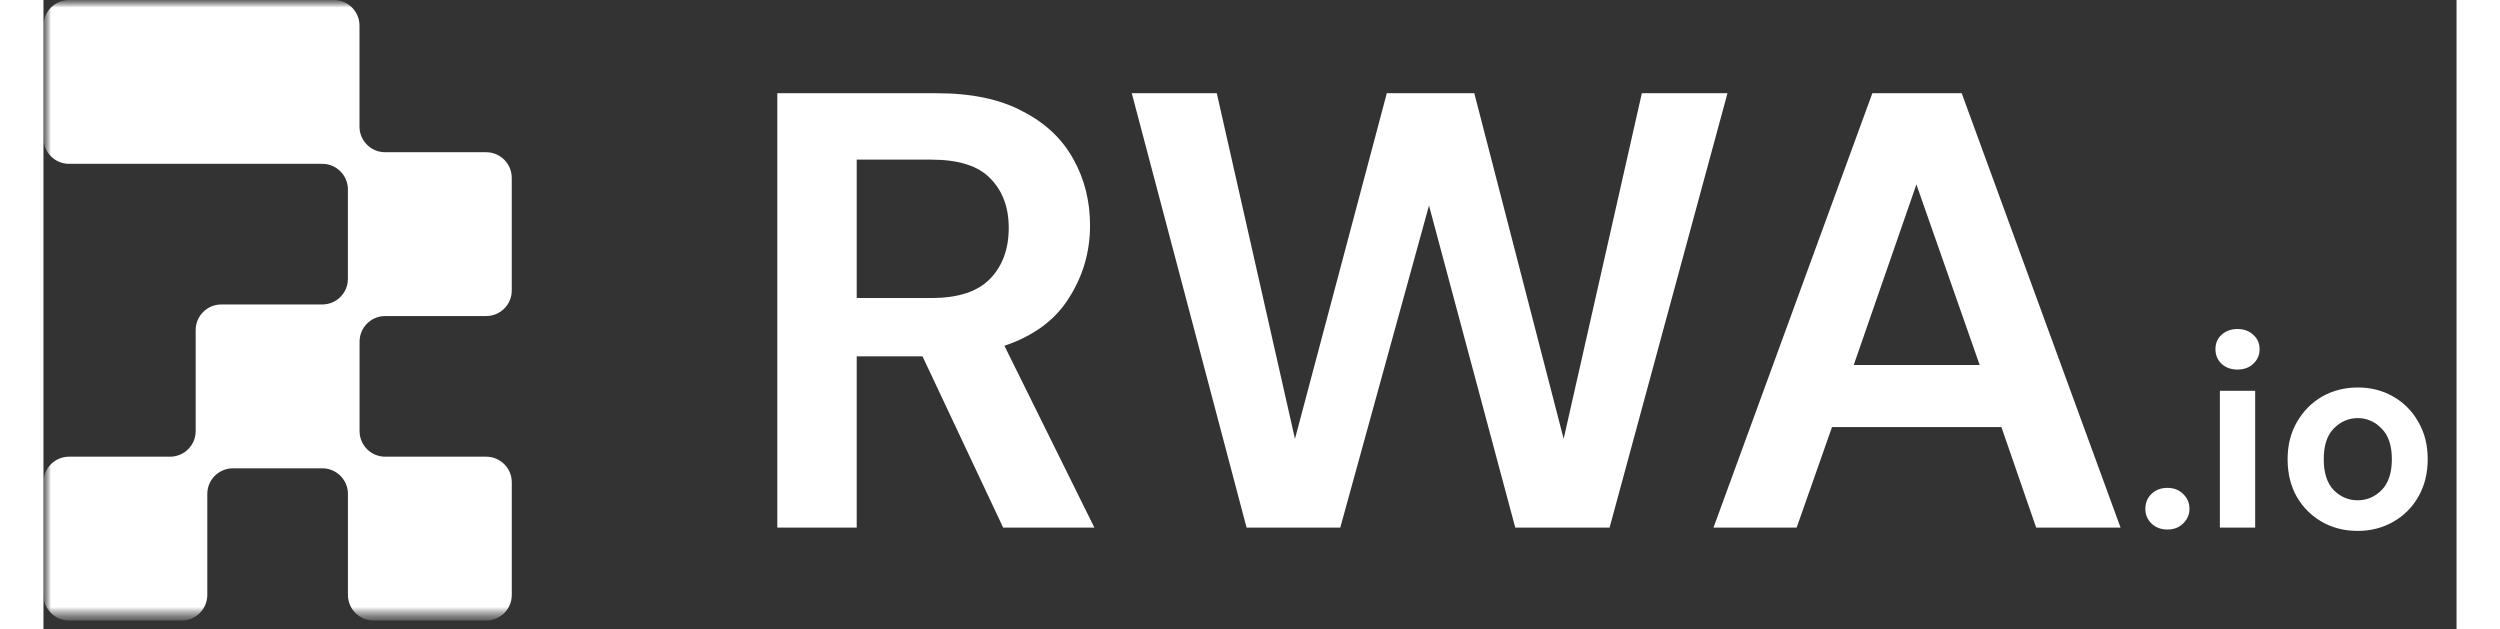
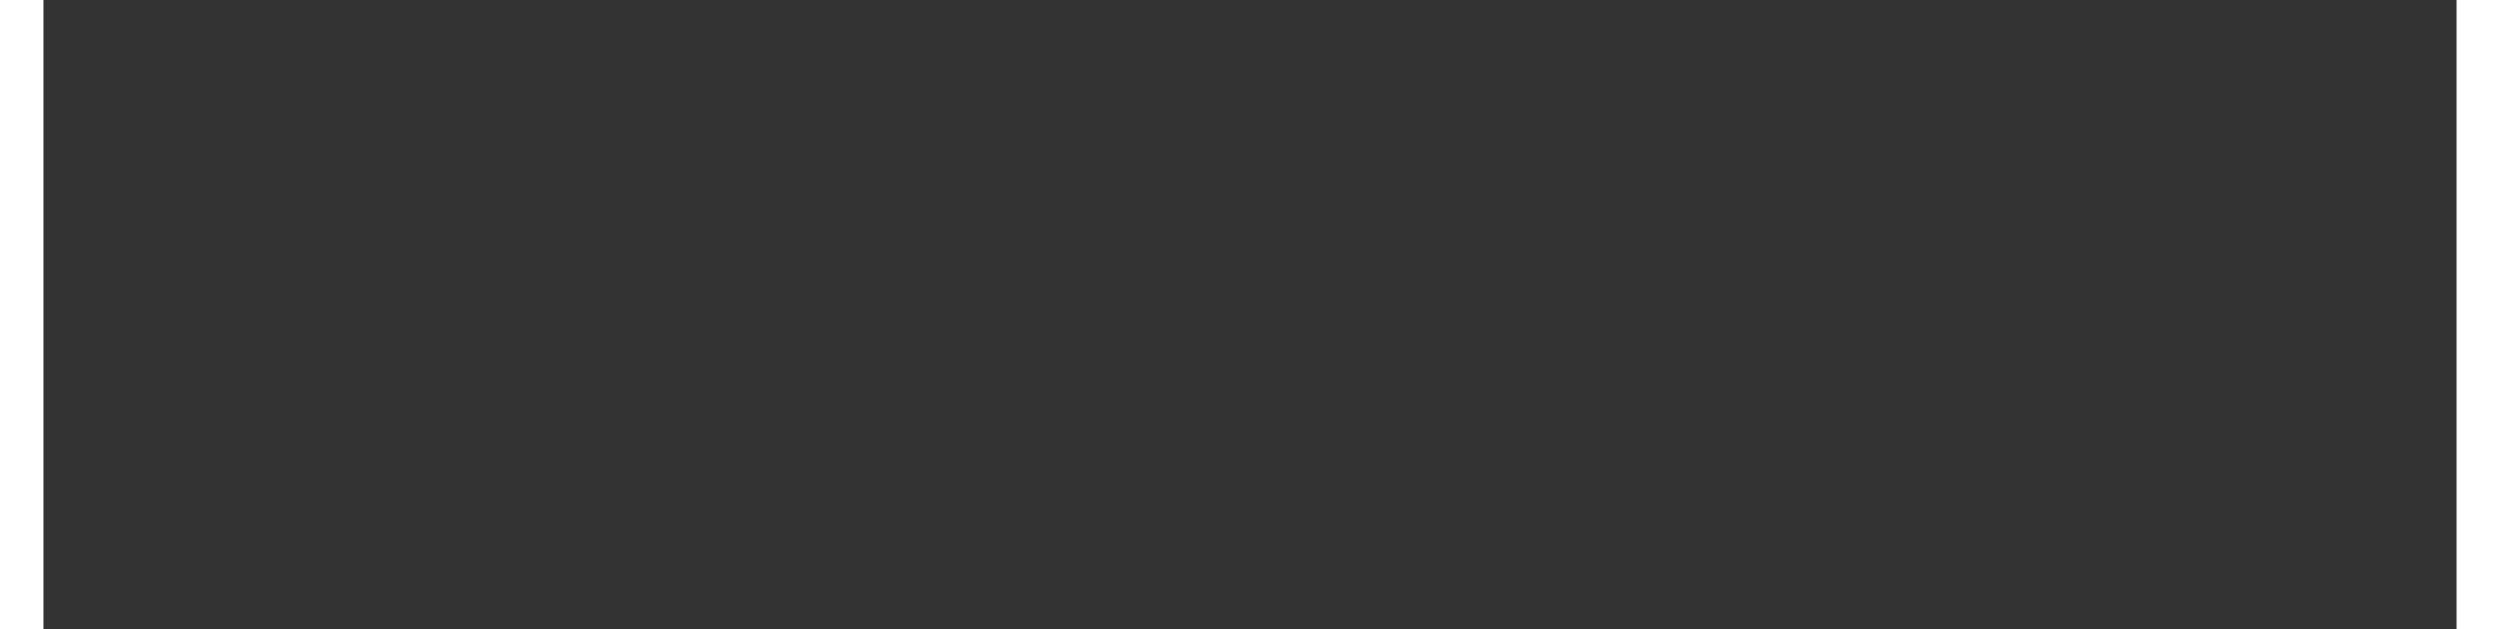
<svg xmlns="http://www.w3.org/2000/svg" width="2780" height="700" viewBox="0 0 161 42" fill="none">
  <rect x="0" y="0" width="161" height="42" fill="#333333" stroke="none" />
  <mask id="mask0_239_1184" style="mask-type:luminance" maskUnits="userSpaceOnUse" x="0" y="0" width="161" height="42">
-     <path d="M160.146 0H0V41.402H160.146V0Z" fill="white" />
+     <path d="M160.146 0H0V41.402V0Z" fill="white" />
  </mask>
  <g mask="url(#mask0_239_1184)">
    <mask id="mask1_239_1184" style="mask-type:luminance" maskUnits="userSpaceOnUse" x="0" y="0" width="33" height="42">
      <path d="M32.345 0H0V41.402H32.345V0Z" fill="white" />
    </mask>
    <g mask="url(#mask1_239_1184)">
-       <path d="M31.244 19.378V11.866C31.244 10.921 30.479 10.156 29.534 10.156H22.795C21.85 10.156 21.085 9.391 21.085 8.446V1.71C21.085 0.765 20.321 0 19.375 0H1.71C0.765 0 0 0.765 0 1.71V9.222C0 10.167 0.765 10.931 1.71 10.931H18.602C19.547 10.931 20.312 11.696 20.312 12.641V18.604C20.312 19.549 19.547 20.314 18.602 20.314H11.866C10.921 20.314 10.156 21.079 10.156 22.024V28.76C10.156 29.705 9.391 30.47 8.446 30.47H1.71C0.765 30.47 0 31.235 0 32.18V39.692C0 40.637 0.765 41.402 1.71 41.402H9.222C10.167 41.402 10.931 40.637 10.931 39.692V32.955C10.931 32.01 11.696 31.246 12.641 31.246H18.604C19.549 31.246 20.314 32.01 20.314 32.955V39.692C20.314 40.637 21.079 41.402 22.024 41.402H29.536C30.481 41.402 31.246 40.637 31.246 39.692V32.18C31.246 31.235 30.481 30.47 29.536 30.47H22.799C21.854 30.47 21.09 29.705 21.09 28.76V22.797C21.09 21.852 21.854 21.087 22.799 21.087H29.536C30.481 21.087 31.246 20.323 31.246 19.378H31.244Z" fill="white" style="fill:white;fill-opacity:1;" />
-     </g>
+       </g>
    <path d="M48.961 35.201V6.22H59.601C61.919 6.22 63.824 6.62 65.314 7.42C66.832 8.193 67.964 9.256 68.709 10.608C69.454 11.933 69.827 13.41 69.827 15.038C69.827 16.805 69.358 18.419 68.419 19.882C67.509 21.345 66.073 22.408 64.114 23.07L70.117 35.201H64.031L58.649 23.774H54.26V35.201H48.961ZM54.26 19.882H59.27C61.036 19.882 62.333 19.454 63.161 18.599C63.989 17.743 64.403 16.612 64.403 15.204C64.403 13.824 63.989 12.72 63.161 11.892C62.361 11.064 61.05 10.65 59.228 10.65H54.26V19.882ZM80.271 35.201L72.612 6.22H78.284L83.5 29.28L89.628 6.22H95.465L101.427 29.28L106.644 6.22H112.357L104.491 35.201H98.198L92.443 13.713L86.523 35.201H80.271ZM111.424 35.201L122.023 6.22H127.985L138.583 35.201H132.953L130.634 28.494H119.332L116.972 35.201H111.424ZM120.781 24.354H129.185L124.962 12.306L120.781 24.354ZM141.709 35.33C141.28 35.33 140.924 35.195 140.642 34.925C140.372 34.655 140.237 34.33 140.237 33.95C140.237 33.557 140.372 33.226 140.642 32.956C140.924 32.686 141.28 32.551 141.709 32.551C142.139 32.551 142.488 32.686 142.758 32.956C143.04 33.226 143.181 33.557 143.181 33.95C143.181 34.33 143.04 34.655 142.758 34.925C142.488 35.195 142.139 35.33 141.709 35.33ZM146.387 24.657C145.958 24.657 145.602 24.529 145.32 24.271C145.05 24.013 144.915 23.688 144.915 23.296C144.915 22.903 145.05 22.584 145.32 22.339C145.602 22.081 145.958 21.952 146.387 21.952C146.817 21.952 147.166 22.081 147.436 22.339C147.718 22.584 147.86 22.903 147.86 23.296C147.86 23.688 147.718 24.013 147.436 24.271C147.166 24.529 146.817 24.657 146.387 24.657ZM145.21 35.201V26.074H147.565V35.201H145.21ZM154.403 35.422C153.52 35.422 152.722 35.219 152.011 34.815C151.312 34.41 150.753 33.852 150.336 33.14C149.931 32.416 149.729 31.582 149.729 30.637C149.729 29.693 149.938 28.865 150.355 28.153C150.772 27.43 151.33 26.865 152.029 26.46C152.741 26.056 153.538 25.853 154.421 25.853C155.292 25.853 156.077 26.056 156.777 26.46C157.488 26.865 158.046 27.43 158.451 28.153C158.868 28.865 159.077 29.693 159.077 30.637C159.077 31.582 158.868 32.416 158.451 33.14C158.046 33.852 157.488 34.41 156.777 34.815C156.065 35.219 155.274 35.422 154.403 35.422ZM154.403 33.379C155.016 33.379 155.55 33.152 156.004 32.698C156.458 32.232 156.685 31.545 156.685 30.637C156.685 29.73 156.458 29.049 156.004 28.595C155.55 28.129 155.022 27.896 154.421 27.896C153.796 27.896 153.256 28.129 152.802 28.595C152.36 29.049 152.14 29.73 152.14 30.637C152.14 31.545 152.36 32.232 152.802 32.698C153.256 33.152 153.79 33.379 154.403 33.379Z" fill="white" style="fill:white;fill-opacity:1;" />
  </g>
</svg>